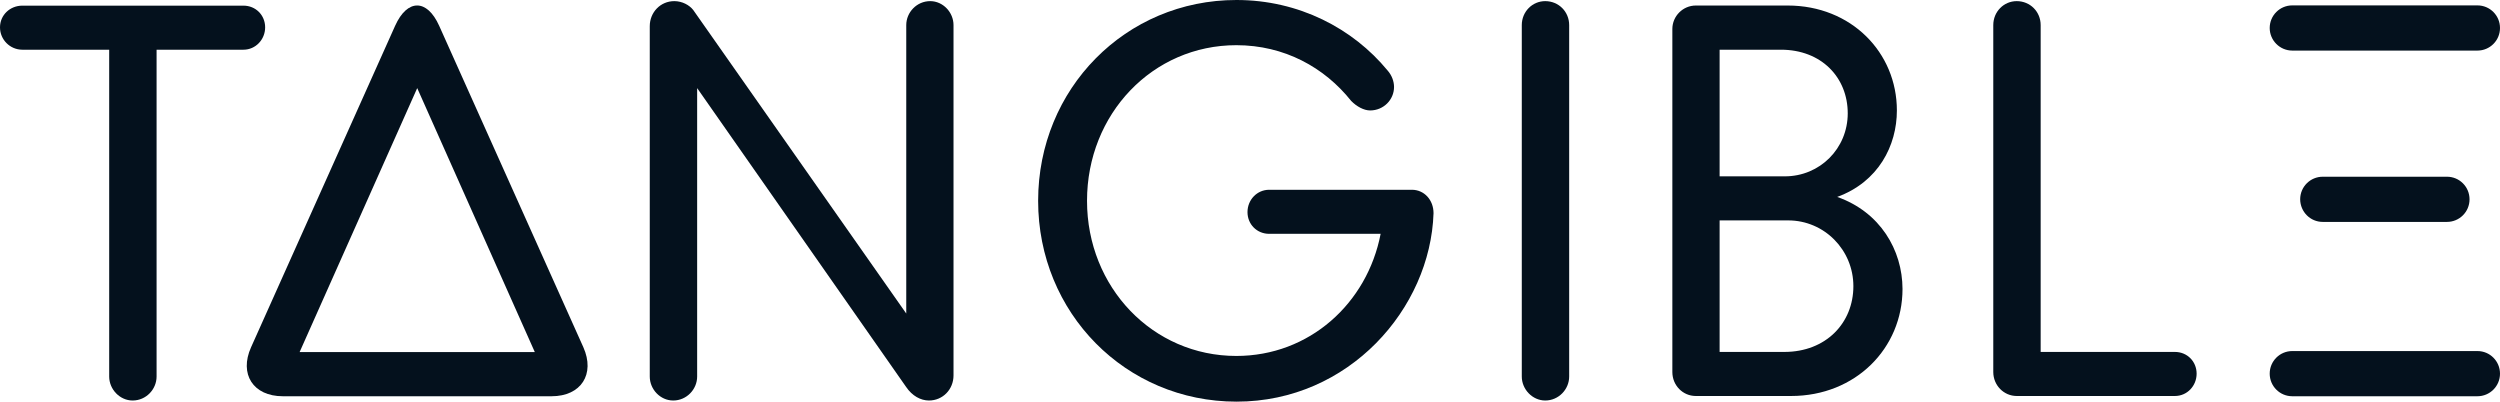
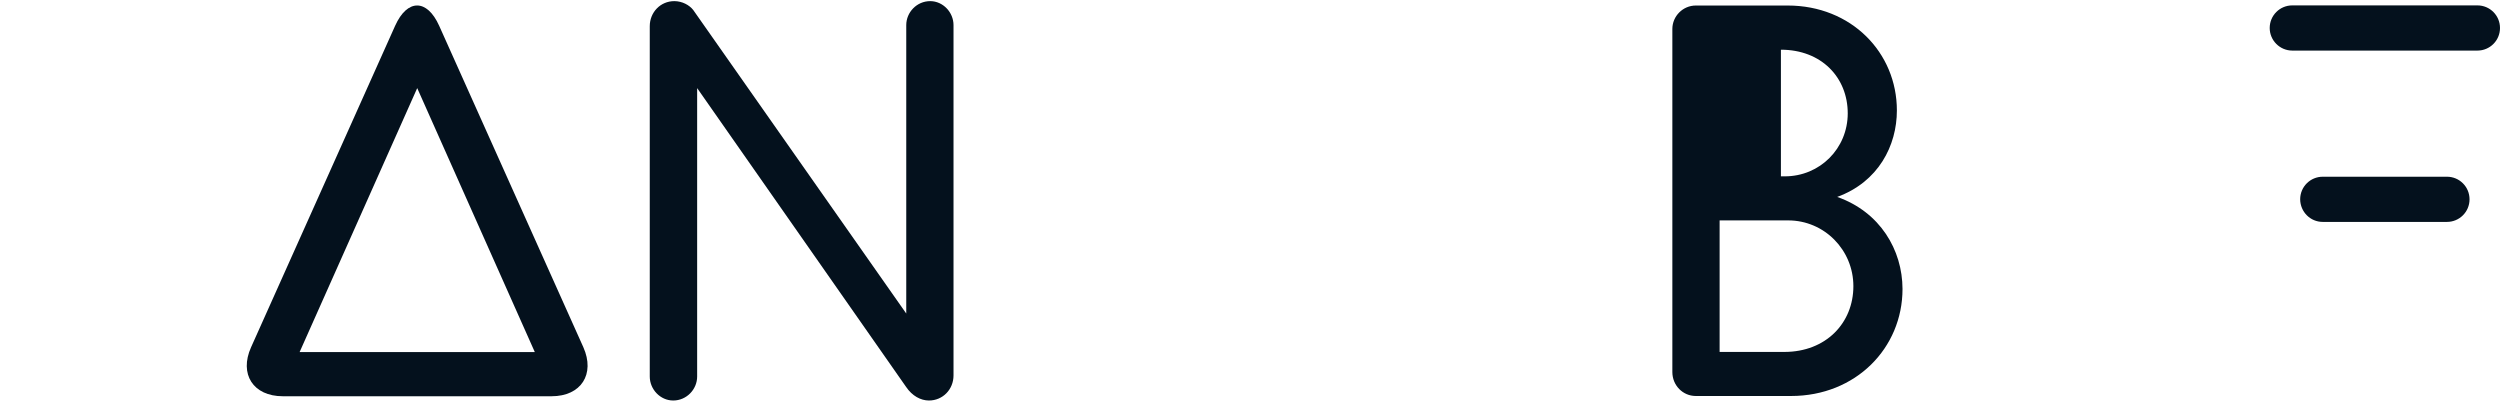
<svg xmlns="http://www.w3.org/2000/svg" width="305" height="49" viewBox="0 0 305 49" fill="none">
-   <path d="M13.321 6.064H2.722C1.224 6.064 0 4.839 0 3.338C0 1.837 1.224 0.689 2.722 0.689H29.702C31.201 0.689 32.348 1.853 32.348 3.338C32.348 4.823 31.185 6.064 29.702 6.064H19.103V45.937C19.103 47.499 17.818 48.862 16.181 48.862C14.621 48.862 13.321 47.499 13.321 45.937V6.064Z" fill="#04111D" />
  <path d="M113.484 0.138C111.848 0.138 110.563 1.501 110.563 3.063V38.251L84.578 1.225C84.104 0.613 83.217 0.138 82.268 0.138C80.571 0.138 79.271 1.501 79.271 3.2V45.938C79.271 47.499 80.555 48.862 82.131 48.862C83.767 48.862 85.052 47.499 85.052 45.938V10.749L110.548 47.209C111.282 48.296 112.322 48.862 113.331 48.862C115.029 48.862 116.329 47.499 116.329 45.8V3.063C116.329 1.501 115.044 0.138 113.484 0.138Z" fill="#04111D" />
-   <path d="M126.652 24.5C126.652 10.826 137.328 0 150.848 0C158.465 0 165.057 3.476 169.263 8.575C169.813 9.188 170.073 9.938 170.073 10.612C170.073 12.173 168.788 13.475 167.152 13.475C166.402 13.475 165.515 13 164.842 12.311C161.585 8.223 156.691 5.513 150.833 5.513C140.632 5.513 132.617 13.888 132.617 24.5C132.617 35.05 140.632 43.426 150.833 43.426C159.734 43.426 166.8 37.026 168.437 28.527H154.84C153.341 28.527 152.194 27.363 152.194 25.878C152.194 24.378 153.356 23.152 154.84 23.152H172.245C173.744 23.152 174.891 24.378 174.891 26.016C174.508 37.638 164.582 49 150.863 49C137.328 49 126.652 38.174 126.652 24.5Z" fill="#04111D" />
-   <path d="M185.658 3.063C185.658 1.424 186.943 0.138 188.518 0.138C190.155 0.138 191.439 1.424 191.439 3.063V45.938C191.439 47.499 190.155 48.862 188.518 48.862C186.958 48.862 185.658 47.499 185.658 45.938V3.063Z" fill="#04111D" />
-   <path d="M224.139 24.025C229.171 22.188 231.419 17.763 231.419 13.475C231.419 6.401 225.852 0.674 218.098 0.674H206.887C205.327 0.674 204.027 1.96 204.027 3.537V45.386C204.027 47.025 205.311 48.311 206.887 48.311H218.51C226.402 48.311 232.107 42.462 232.107 35.249C232.092 30.487 229.369 25.863 224.139 24.025ZM217.272 6.064C222.227 6.064 225.424 9.463 225.424 13.827C225.424 18.115 222.028 21.514 217.746 21.514H209.793V6.064H217.272ZM217.685 42.936H209.793V26.889H218.159C222.579 26.889 226.112 30.503 226.112 34.913C226.112 39.399 222.778 42.936 217.685 42.936Z" fill="#04111D" />
-   <path d="M243.18 3.063C243.18 1.424 244.465 0.138 246.04 0.138C247.677 0.138 248.961 1.424 248.961 3.063V42.936H265.342C266.841 42.936 267.988 44.1 267.988 45.586C267.988 47.086 266.825 48.311 265.342 48.311H246.04C244.48 48.311 243.18 47.025 243.18 45.386V3.063Z" fill="#04111D" />
+   <path d="M224.139 24.025C229.171 22.188 231.419 17.763 231.419 13.475C231.419 6.401 225.852 0.674 218.098 0.674H206.887C205.327 0.674 204.027 1.96 204.027 3.537V45.386C204.027 47.025 205.311 48.311 206.887 48.311H218.51C226.402 48.311 232.107 42.462 232.107 35.249C232.092 30.487 229.369 25.863 224.139 24.025ZM217.272 6.064C222.227 6.064 225.424 9.463 225.424 13.827C225.424 18.115 222.028 21.514 217.746 21.514H209.793H217.272ZM217.685 42.936H209.793V26.889H218.159C222.579 26.889 226.112 30.503 226.112 34.913C226.112 39.399 222.778 42.936 217.685 42.936Z" fill="#04111D" />
  <path d="M71.165 42.354L53.576 3.139C52.093 -0.153 49.691 -0.153 48.208 3.139L30.635 42.354C29.151 45.647 30.895 48.342 34.504 48.342H67.295C70.889 48.342 72.633 45.647 71.165 42.354ZM36.553 42.952L50.9 10.749L65.246 42.952H36.553Z" fill="#04111D" />
  <path d="M279.657 6.171H302.247C303.761 6.171 305 4.946 305 3.415C305 1.899 303.777 0.658 302.247 0.658H279.657C278.143 0.658 276.904 1.883 276.904 3.415C276.904 4.931 278.143 6.171 279.657 6.171Z" fill="#04111D" />
-   <path d="M279.657 48.342H302.247C303.761 48.342 305 47.117 305 45.585C305 44.069 303.777 42.829 302.247 42.829H279.657C278.143 42.829 276.904 44.054 276.904 45.585C276.904 47.117 278.143 48.342 279.657 48.342Z" fill="#04111D" />
  <path d="M283.374 27.073H298.531C300.045 27.073 301.284 25.848 301.284 24.316C301.284 22.8 300.06 21.56 298.531 21.56H283.374C281.86 21.56 280.621 22.785 280.621 24.316C280.636 25.848 281.86 27.073 283.374 27.073Z" fill="#04111D" />
</svg>